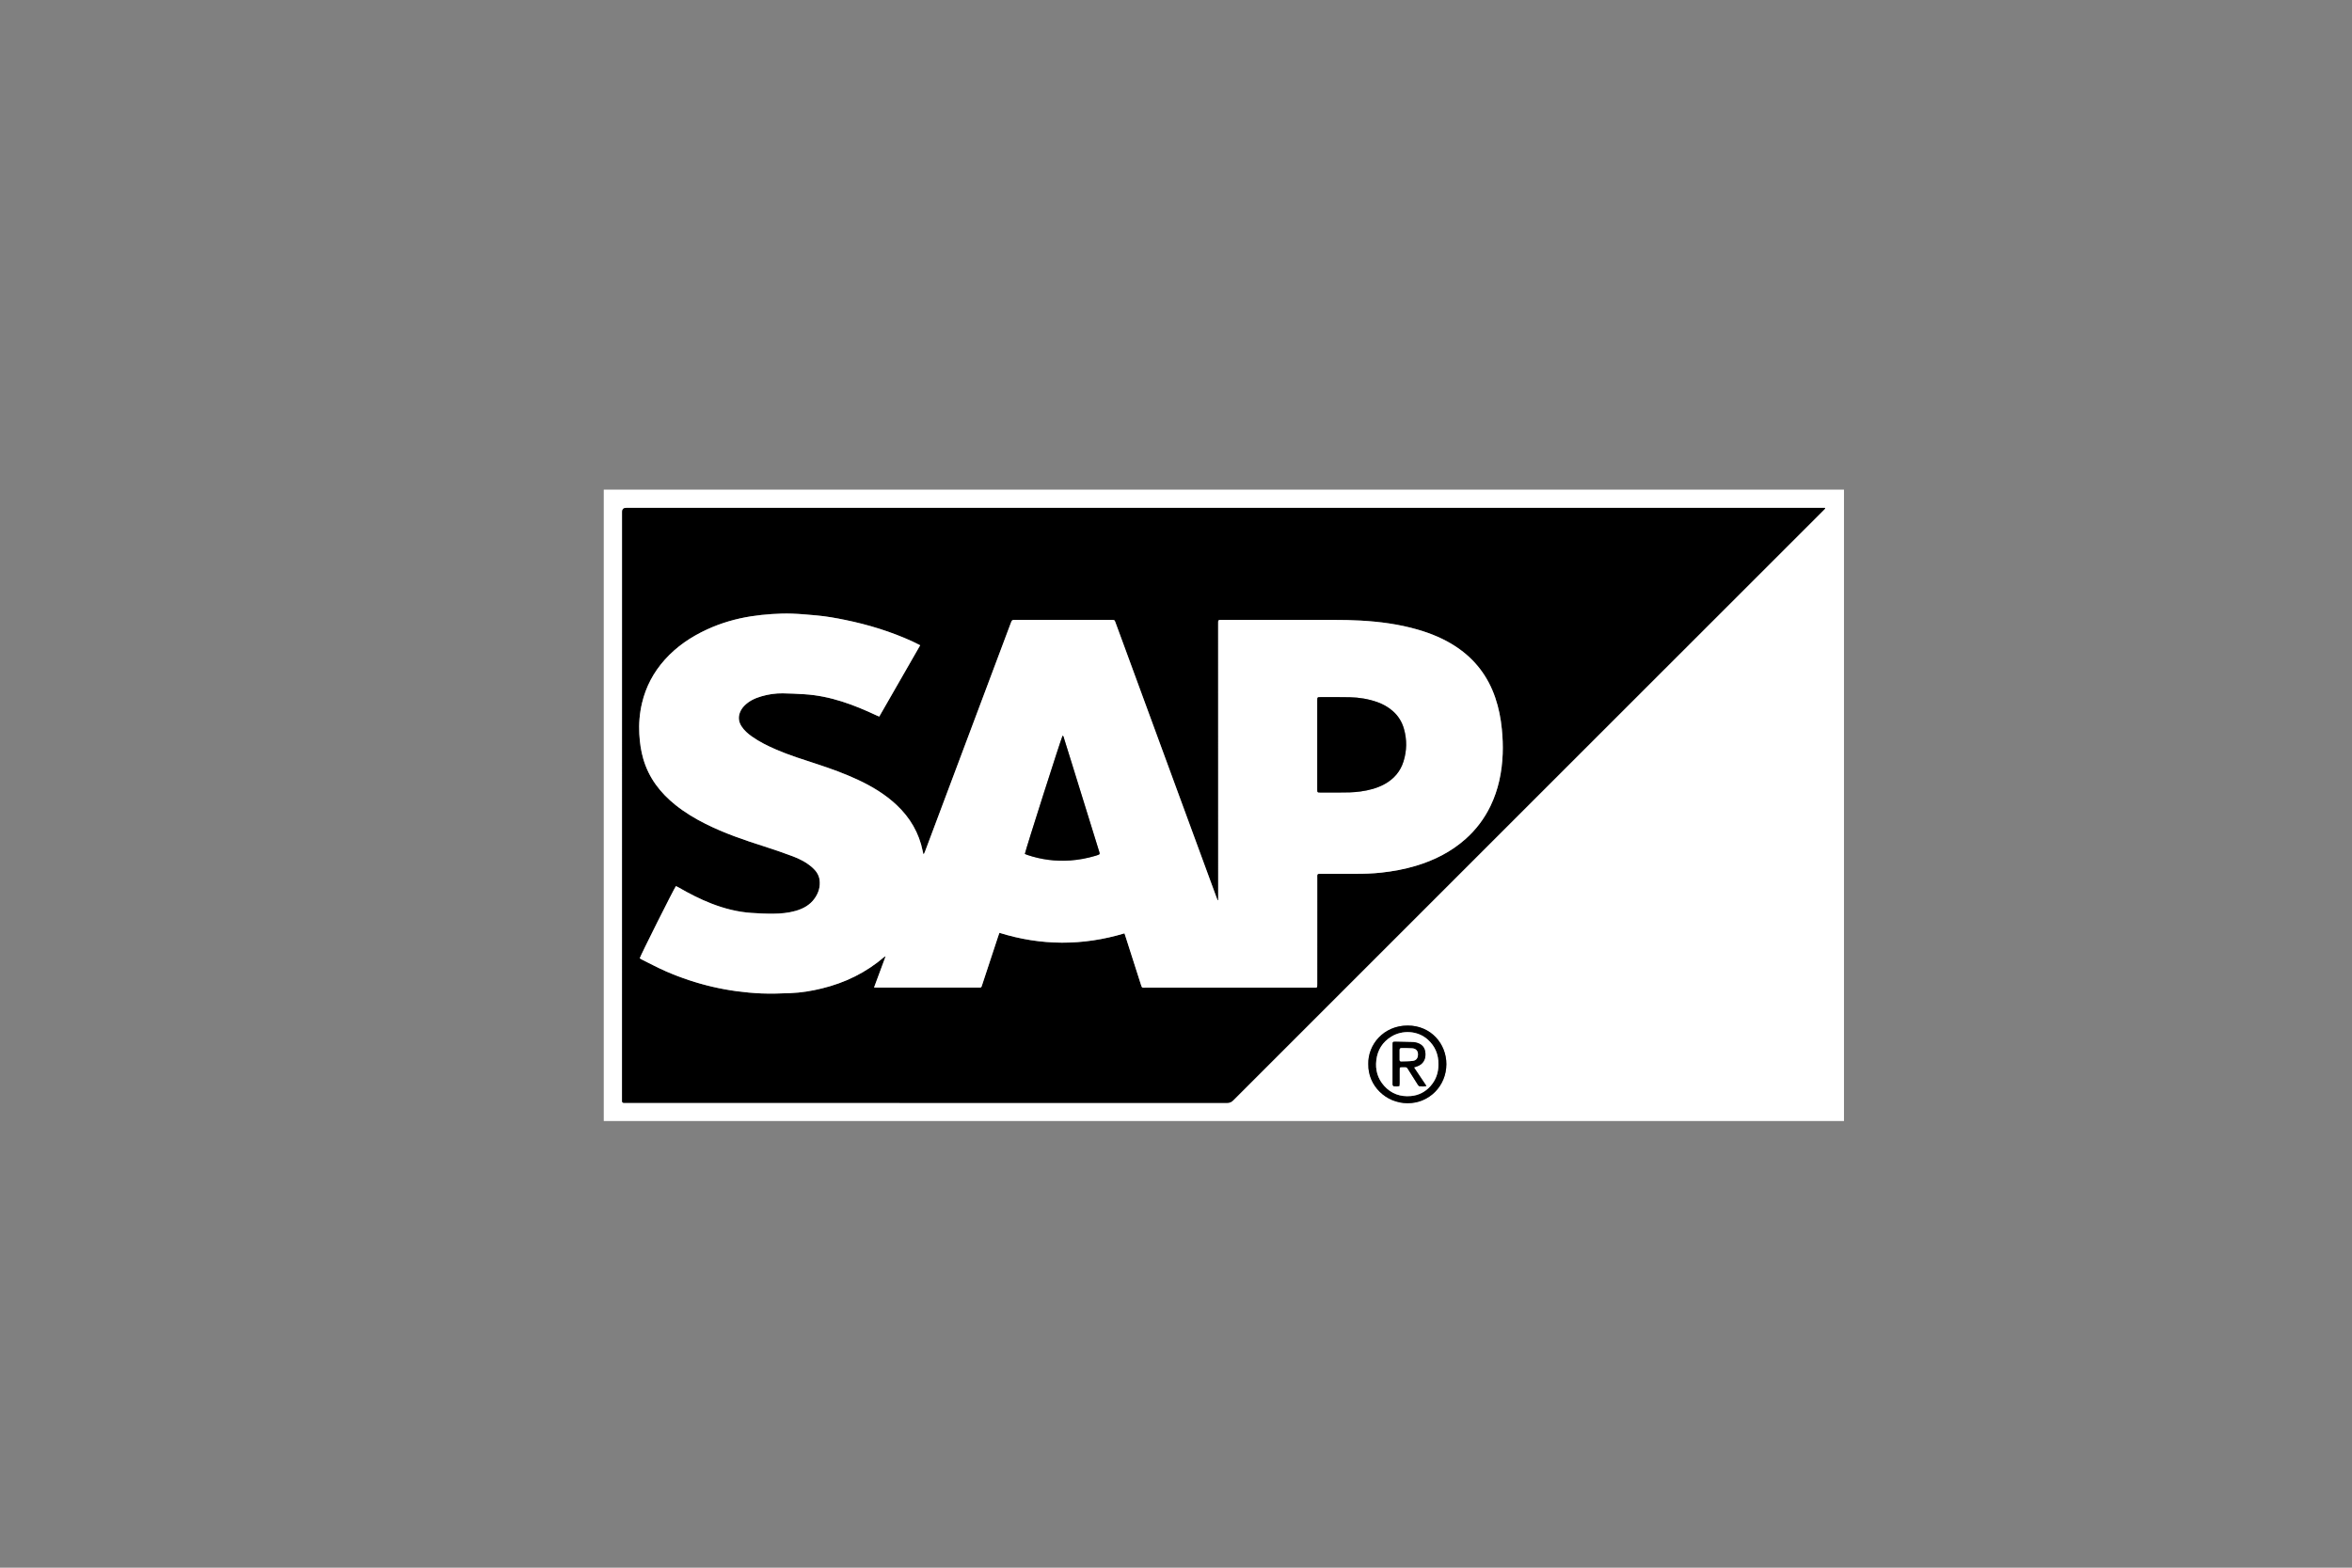
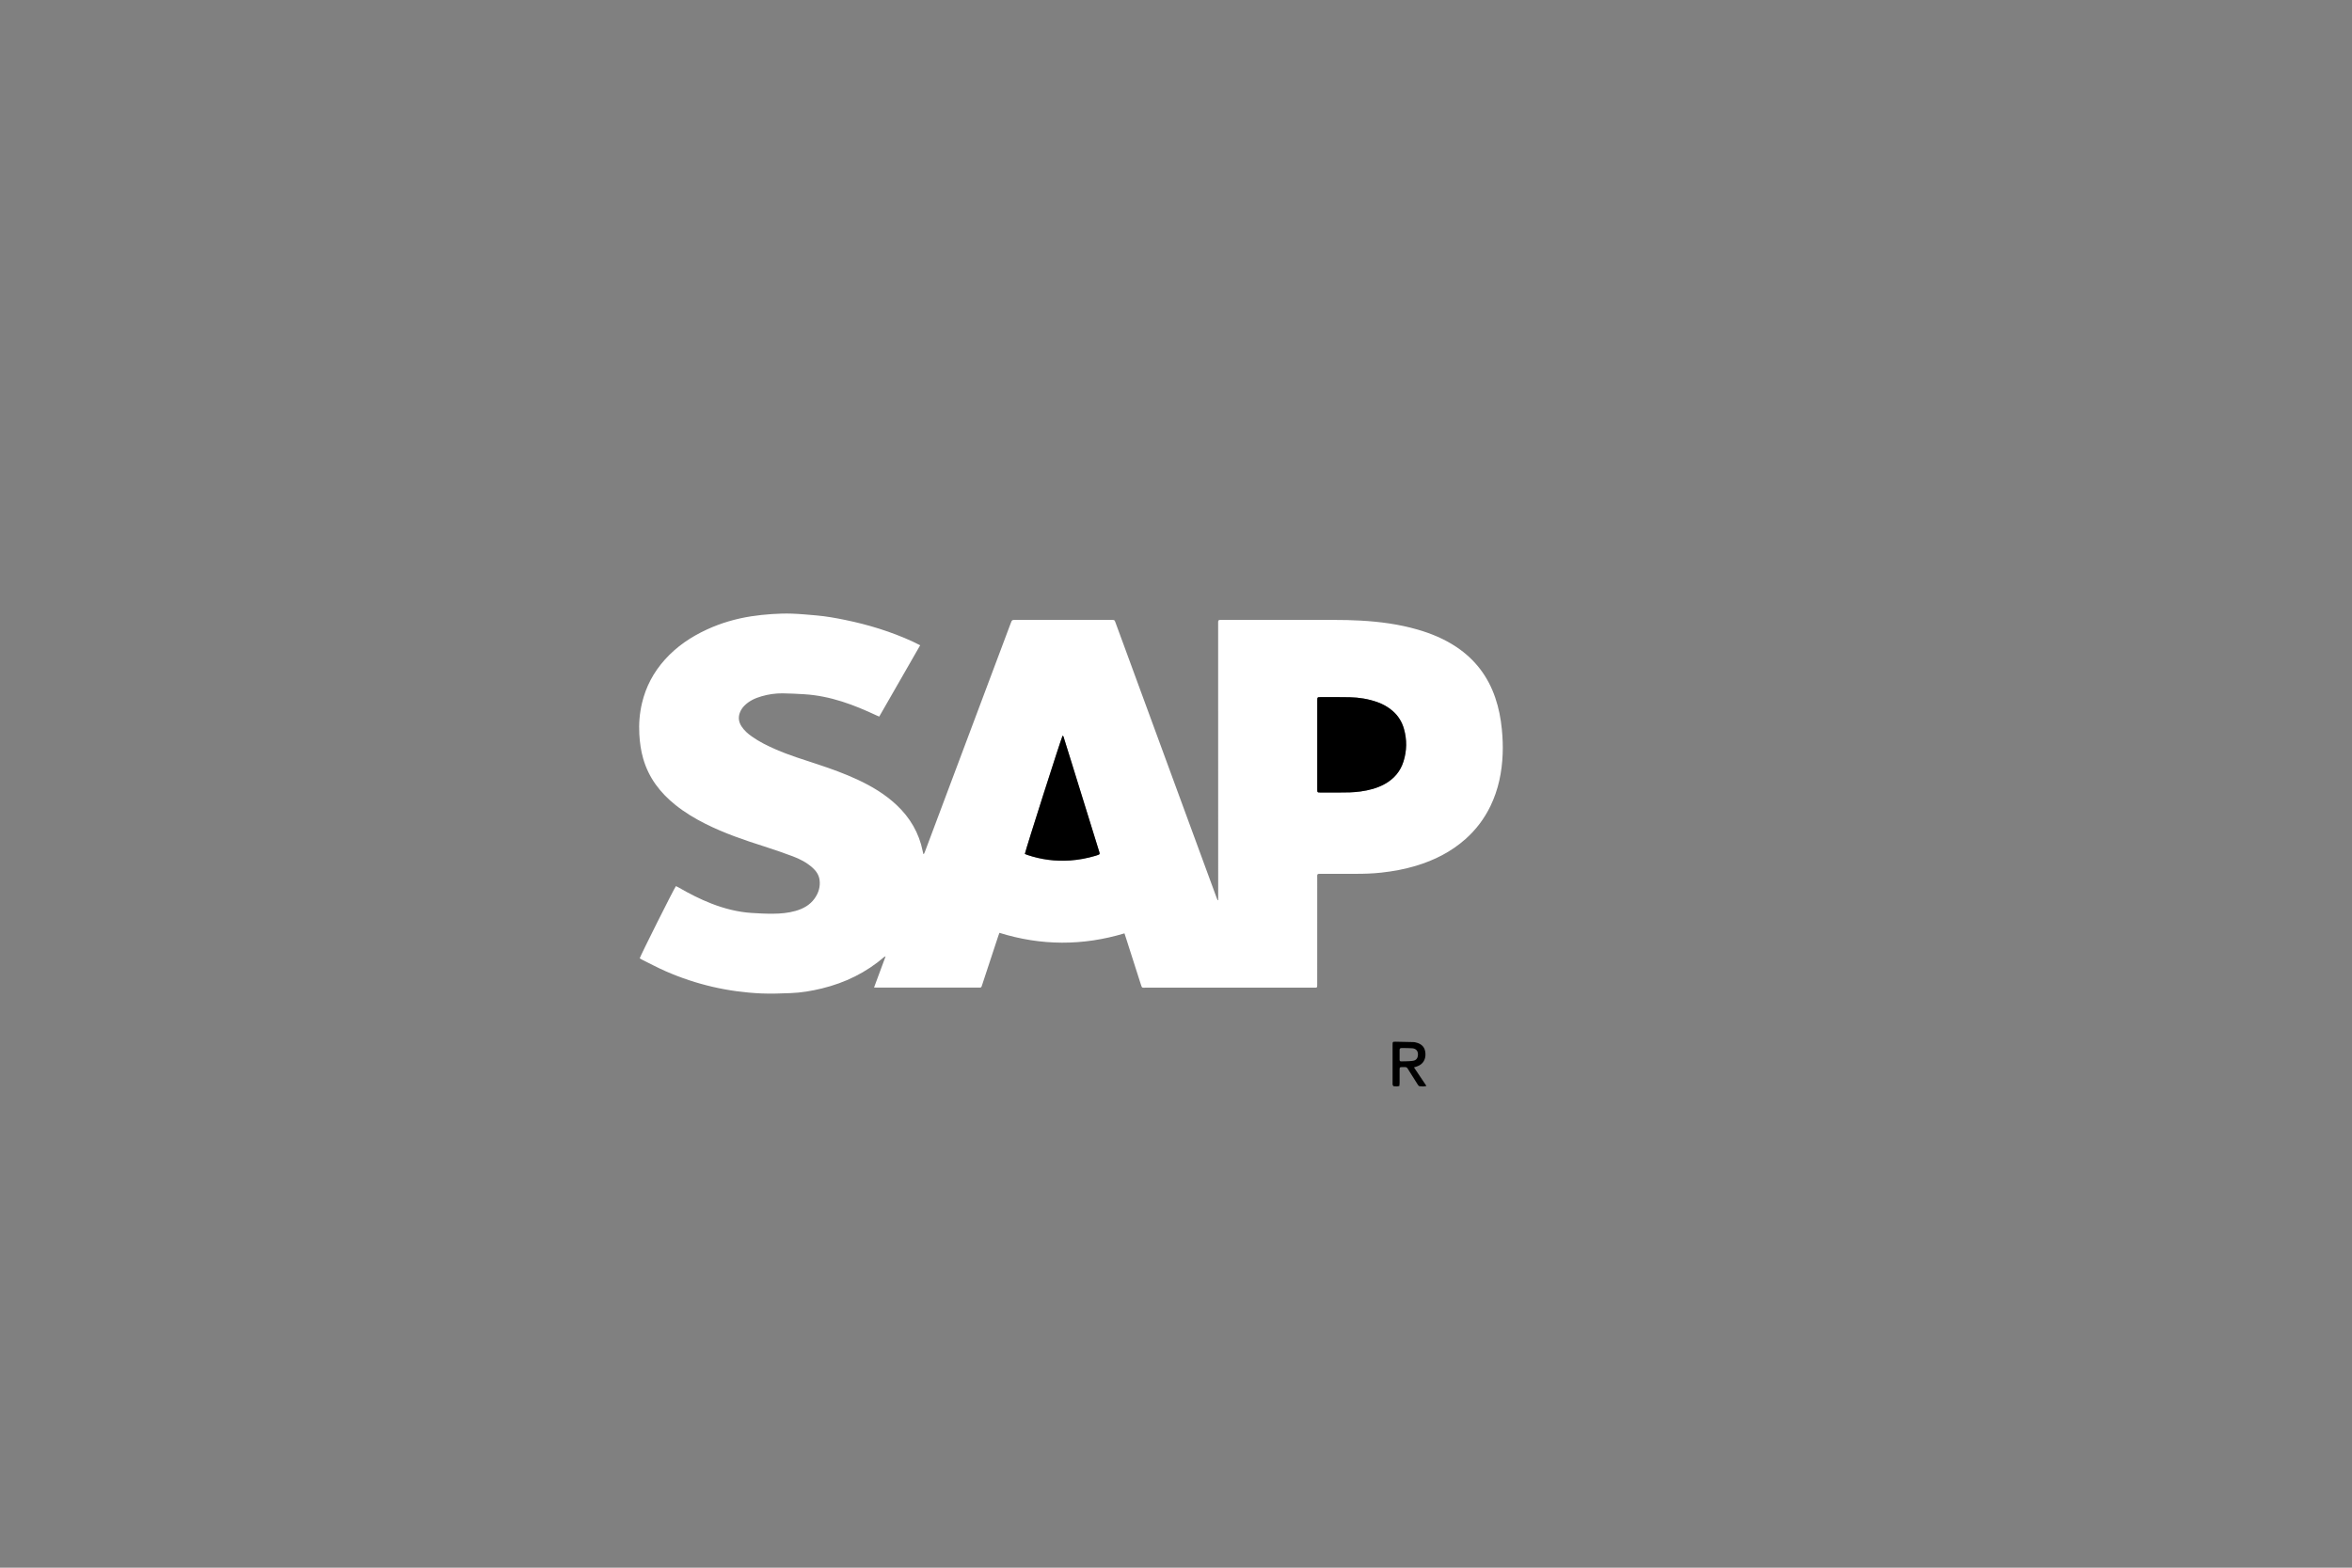
<svg xmlns="http://www.w3.org/2000/svg" id="Layer_1" data-name="Layer 1" viewBox="0 0 1200 800">
  <rect x="0" y="0" width="1200" height="800" fill="#808080" stroke="none" />
  <defs>
    <style>
      .cls-1, .cls-2 {
        stroke-width: 0px;
      }

      .cls-2 {
        fill: #fff;
      }
    </style>
  </defs>
-   <path class="cls-2" d="m308.04,572.05V249.84c210.92,0,421.85,0,632.77,0v322.21H308.04Zm623.15-312.53c-.04-.12-.08-.23-.12-.35-.49,0-.98,0-1.48,0-203.37,0-406.74,0-610.11,0q-2.07,0-2.07,2.08c-.01,99.81-.02,199.63-.04,299.44,0,.38.01.76,0,1.14,0,.62.27.95.91.94.46,0,.93.01,1.39.01,102.14,0,204.27,0,306.41.02,1.29,0,2.19-.39,3.09-1.3,47.86-47.89,95.75-95.76,143.63-143.63,52.41-52.4,104.83-104.8,157.24-157.2.38-.38.75-.77,1.13-1.16Zm-233.08,283.55c-.2,10.94,8.96,19.91,20.08,19.91,11.01,0,19.72-8.8,19.75-19.92.03-10.33-7.81-19.74-19.77-19.72-12.25.02-20.3,9.67-20.07,19.73Z" />
-   <path class="cls-1" d="m931.19,259.52c-.38.39-.75.78-1.13,1.16-52.41,52.4-104.83,104.8-157.24,157.2-47.88,47.87-95.77,95.74-143.63,143.63-.9.9-1.81,1.3-3.09,1.3-102.14-.03-204.27-.02-306.41-.02-.46,0-.93-.01-1.39-.01-.64,0-.91-.32-.91-.94,0-.38,0-.76,0-1.14.01-99.81.02-199.63.04-299.44q0-2.08,2.07-2.08c203.37,0,406.74,0,610.11,0,.49,0,.98,0,1.48,0,.04.12.08.23.12.35Zm-357.46,216.78c.31.93.58,1.76.85,2.59,2.48,7.75,4.98,15.49,7.44,23.24.68,2.14.53,1.86,2.49,1.86,28.5,0,57.01,0,85.51,0,2.16,0,2.05.2,2.05-2.06,0-17.83,0-35.66.01-53.49,0-2.73-.36-2.55,2.61-2.55,5.61,0,11.22-.02,16.82,0,4.43.02,8.85-.13,13.26-.61,5.96-.65,11.84-1.73,17.59-3.45,9.41-2.82,18-7.13,25.39-13.7,5.37-4.78,9.6-10.4,12.72-16.85,4.05-8.37,5.85-17.29,6.22-26.52.17-4.21-.01-8.42-.42-12.62-.54-5.52-1.59-10.92-3.38-16.17-3.71-10.81-10.28-19.45-19.78-25.82-6.15-4.12-12.91-6.92-20.01-8.95-9.41-2.7-19.05-3.97-28.79-4.52-4.63-.26-9.27-.34-13.9-.35-18.93-.04-37.86-.02-56.8-.01-.38,0-.76,0-1.14.01-.61,0-.94.28-.94.92,0,.51-.01,1.01-.01,1.52,0,46.32.01,92.64.02,138.97,0,.52,0,1.05,0,1.57-.09.02-.19.03-.28.05-.16-.37-.33-.73-.47-1.11-2.53-6.88-5.06-13.77-7.59-20.65-4.4-11.99-8.81-23.97-13.21-35.96-4.1-11.16-8.19-22.31-12.29-33.47-4.78-13.02-9.56-26.03-14.34-39.05-1.42-3.88-2.85-7.75-4.28-11.63-.41-1.11-.47-1.14-1.64-1.17-.21,0-.42,0-.63,0-16.19,0-32.38,0-48.58,0-1.91,0-1.9,0-2.59,1.84-4.81,12.82-9.63,25.65-14.44,38.47-5.97,15.9-11.94,31.8-17.91,47.7-3.82,10.18-7.64,20.36-11.46,30.54-.12.32-.31.62-.46.93-.09-.02-.18-.03-.27-.05-.11-.48-.22-.95-.32-1.43-1.87-9.28-6.43-17.05-13.28-23.5-5.87-5.52-12.69-9.6-19.95-12.98-6.62-3.08-13.48-5.57-20.41-7.84-7.17-2.35-14.39-4.57-21.32-7.59-4.26-1.86-8.42-3.9-12.22-6.6-2.04-1.45-3.91-3.08-5.28-5.2-1.38-2.15-1.74-4.43-.85-6.88.49-1.33,1.24-2.49,2.22-3.5,2.45-2.54,5.53-3.95,8.85-4.92,3.54-1.03,7.18-1.56,10.86-1.51,3.66.05,7.33.24,10.98.46,6.56.4,12.94,1.73,19.19,3.71,6.08,1.93,11.93,4.42,17.7,7.12.41.19.83.35,1.34.56,6.98-12.15,13.92-24.17,20.88-36.38-1.43-.71-2.69-1.38-3.98-1.97-10.94-5-22.37-8.51-34.14-10.93-4.91-1.01-9.85-1.89-14.86-2.34-4.11-.36-8.22-.76-12.35-.9-3.41-.12-6.83-.02-10.23.21-3.57.24-7.14.6-10.67,1.15-7.78,1.22-15.3,3.39-22.48,6.69-8.21,3.77-15.57,8.73-21.63,15.51-5.71,6.38-9.6,13.72-11.57,22.04-1.24,5.23-1.69,10.54-1.38,15.93.24,4.27.82,8.47,2.01,12.57,2.82,9.71,8.66,17.33,16.45,23.56,4.73,3.78,9.89,6.89,15.29,9.6,9.6,4.82,19.73,8.29,29.95,11.52,4.9,1.55,9.75,3.26,14.57,5.05,3.61,1.34,7.02,3.11,9.94,5.68,1.95,1.71,3.41,3.76,3.76,6.4.45,3.47-.52,6.6-2.51,9.41-2.4,3.4-5.84,5.27-9.75,6.38-3.76,1.07-7.63,1.4-11.51,1.43-3.66.03-7.33-.15-10.98-.4-7.04-.47-13.8-2.21-20.36-4.75-5.83-2.26-11.38-5.1-16.79-8.24-.46-.27-.95-.48-1.39-.7-.89,1.08-18.27,35.79-18.47,36.85.29.18.59.41.93.57,4.12,2.03,8.18,4.21,12.38,6.05,15.54,6.8,31.81,10.54,48.75,11.3,4.96.22,9.94.02,14.91-.17,5.4-.2,10.73-1.1,15.98-2.38,11.82-2.89,22.5-8.07,31.76-16.04.13-.11.32-.16.75-.37-2.01,5.42-3.92,10.57-5.91,15.93.76.02,1.29.05,1.83.05,16.99,0,33.99,0,50.98,0,2.06,0,1.83.18,2.46-1.74,2.73-8.24,5.44-16.49,8.16-24.74.15-.47.34-.92.55-1.47,21.27,6.62,42.48,6.69,63.81.26Z" />
-   <path class="cls-1" d="m698.11,543.07c-.23-10.06,7.82-19.71,20.07-19.73,11.96-.02,19.8,9.39,19.77,19.72-.03,11.12-8.74,19.93-19.75,19.92-11.12,0-20.28-8.97-20.08-19.91Zm35.79,0c.06-4.9-1.66-9.12-5.31-12.46-5.34-4.89-13.3-4.98-18.7-1.64-4.47,2.76-7.04,6.79-7.67,12.01-.6,4.95.64,9.38,3.98,13.11,3.62,4.06,8.28,5.69,13.63,5.22,3.97-.35,7.34-2.06,10.01-5.07,2.81-3.18,4.09-6.91,4.07-11.17Z" />
  <path class="cls-2" d="m573.73,476.29c-21.34,6.42-42.54,6.36-63.81-.26-.21.55-.4,1.01-.55,1.47-2.72,8.24-5.43,16.49-8.16,24.74-.63,1.92-.4,1.74-2.46,1.74-16.99,0-33.99,0-50.98,0-.53,0-1.06-.03-1.83-.05,1.99-5.36,3.9-10.51,5.91-15.93-.43.21-.61.26-.75.37-9.26,7.97-19.93,13.15-31.76,16.04-5.25,1.28-10.58,2.18-15.98,2.38-4.97.18-9.95.39-14.91.17-16.93-.75-33.21-4.5-48.75-11.3-4.2-1.84-8.26-4.02-12.38-6.05-.33-.16-.63-.39-.93-.57.19-1.06,17.58-35.77,18.47-36.85.44.22.93.43,1.39.7,5.41,3.13,10.95,5.97,16.79,8.24,6.56,2.54,13.32,4.28,20.36,4.75,3.65.24,7.32.43,10.98.4,3.88-.03,7.75-.36,11.51-1.43,3.91-1.12,7.35-2.98,9.75-6.38,1.99-2.82,2.96-5.95,2.51-9.41-.34-2.64-1.81-4.69-3.76-6.4-2.92-2.57-6.34-4.34-9.94-5.68-4.82-1.79-9.67-3.5-14.57-5.05-10.22-3.24-20.34-6.7-29.95-11.52-5.4-2.71-10.56-5.82-15.29-9.6-7.8-6.24-13.63-13.85-16.45-23.56-1.19-4.1-1.77-8.3-2.01-12.57-.3-5.39.14-10.7,1.38-15.93,1.97-8.33,5.87-15.66,11.57-22.04,6.06-6.78,13.42-11.74,21.63-15.51,7.17-3.3,14.69-5.47,22.48-6.69,3.53-.55,7.1-.91,10.67-1.15,3.4-.23,6.83-.33,10.23-.21,4.12.15,8.24.54,12.35.9,5,.44,9.94,1.32,14.86,2.34,11.77,2.42,23.19,5.93,34.14,10.93,1.29.59,2.55,1.26,3.98,1.97-6.96,12.21-13.91,24.23-20.88,36.38-.52-.21-.94-.37-1.34-.56-5.77-2.7-11.62-5.2-17.7-7.12-6.26-1.98-12.64-3.31-19.19-3.71-3.66-.22-7.32-.42-10.98-.46-3.68-.05-7.32.48-10.86,1.51-3.32.96-6.4,2.38-8.85,4.92-.98,1.01-1.73,2.17-2.22,3.5-.89,2.44-.54,4.73.85,6.88,1.37,2.13,3.24,3.76,5.28,5.2,3.8,2.7,7.96,4.75,12.22,6.6,6.93,3.02,14.15,5.23,21.32,7.59,6.93,2.28,13.79,4.76,20.41,7.84,7.26,3.38,14.09,7.46,19.95,12.98,6.85,6.45,11.41,14.22,13.28,23.5.1.48.21.96.32,1.43.09.02.18.03.27.05.16-.31.34-.6.46-.93,3.83-10.18,7.64-20.36,11.46-30.54,5.97-15.9,11.94-31.8,17.91-47.7,4.81-12.82,9.63-25.65,14.44-38.47.69-1.84.68-1.84,2.59-1.84,16.19,0,32.38,0,48.58,0,.21,0,.42,0,.63,0,1.17.03,1.23.06,1.64,1.17,1.43,3.87,2.86,7.75,4.28,11.63,4.78,13.02,9.56,26.03,14.34,39.05,4.1,11.16,8.19,22.31,12.29,33.47,4.4,11.99,8.81,23.97,13.21,35.96,2.53,6.88,5.06,13.77,7.59,20.65.14.38.31.74.47,1.11.09-.02.19-.03.28-.05,0-.52,0-1.05,0-1.57,0-46.32-.01-92.64-.02-138.97,0-.51.01-1.01.01-1.52,0-.64.33-.92.94-.92.38,0,.76-.01,1.14-.01,18.93,0,37.86-.02,56.8.01,4.64,0,9.28.08,13.9.35,9.74.55,19.38,1.82,28.79,4.52,7.09,2.03,13.85,4.84,20.01,8.95,9.51,6.36,16.08,15,19.78,25.82,1.8,5.25,2.85,10.65,3.38,16.17.41,4.2.59,8.41.42,12.62-.37,9.23-2.17,18.15-6.22,26.52-3.12,6.45-7.35,12.07-12.72,16.85-7.39,6.57-15.98,10.88-25.39,13.7-5.75,1.73-11.63,2.8-17.59,3.45-4.4.48-8.83.63-13.26.61-5.61-.02-11.22,0-16.82,0-2.97,0-2.61-.19-2.61,2.55-.01,17.83,0,35.66-.01,53.49,0,2.26.11,2.06-2.05,2.06-28.5,0-57.01,0-85.51,0-1.95,0-1.8.29-2.49-1.86-2.47-7.75-4.96-15.49-7.44-23.24-.27-.83-.54-1.66-.85-2.59Zm98.35-96.17h0v19.72c0,1.01,0,2.02,0,3.03.01,1.49.05,1.53,1.59,1.54,3.2,0,6.41-.01,9.61,0,3.63.02,7.24-.02,10.85-.52,4.33-.6,8.52-1.67,12.37-3.8,4.7-2.6,7.99-6.42,9.59-11.58,1.71-5.49,1.79-11.04.21-16.57-1.02-3.6-2.94-6.7-5.79-9.17-2.32-2.01-4.96-3.48-7.85-4.5-4.53-1.59-9.23-2.36-14.01-2.46-4.89-.11-9.78-.05-14.67-.06-1.89,0-1.9,0-1.9,1.87,0,7.5,0,15,0,22.5Zm-149.19,55.66c.46.18.87.38,1.3.52,7.08,2.37,14.33,3.32,21.79,2.8,4.4-.31,8.68-1.13,12.9-2.37.44-.13.89-.27,1.32-.44.89-.34.94-.46.68-1.42-.03-.12-.07-.24-.11-.36-1.81-5.84-3.62-11.67-5.43-17.51-2.86-9.22-5.71-18.43-8.57-27.65-1.31-4.23-2.62-8.45-3.95-12.67-.14-.45-.15-1.01-.69-1.25-.55.77-18.98,58.5-19.26,60.36Z" />
-   <path class="cls-2" d="m733.9,543.08c.02,4.26-1.25,8-4.07,11.17-2.67,3.01-6.04,4.72-10.01,5.07-5.35.47-10.01-1.17-13.63-5.22-3.33-3.73-4.57-8.16-3.98-13.11.63-5.23,3.2-9.25,7.67-12.01,5.4-3.33,13.36-3.24,18.7,1.64,3.65,3.34,5.37,7.56,5.31,12.46Zm-12.47,1.63c.68-.22,1.12-.35,1.55-.5,2.92-1.01,4.45-3.34,4.29-6.53-.15-3.11-1.76-4.97-4.94-5.69-.37-.08-.75-.17-1.12-.18-2.99-.08-5.98-.15-8.96-.19-1.74-.02-1.75,0-1.75,1.76,0,6.4,0,12.8,0,19.2,0,.38-.06.78.06,1.13.08.26.38.62.61.63.9.07,1.83.21,2.8-.16.04-.52.1-1.01.11-1.51.01-2.19,0-4.38,0-6.57,0-1.49.06-1.53,1.59-1.54.34,0,.68.03,1.01,0,.77-.07,1.28.27,1.63.93.16.3.35.57.53.86,1.48,2.35,2.95,4.71,4.45,7.05.24.37.6.87.95.92,1.09.14,2.22.24,3.53-.13-2.14-3.19-4.19-6.25-6.35-9.47Z" />
  <path class="cls-1" d="m672.08,380.12c0-7.5,0-15,0-22.5,0-1.87,0-1.88,1.9-1.87,4.89,0,9.78-.05,14.67.06,4.78.1,9.48.87,14.01,2.46,2.89,1.02,5.53,2.49,7.85,4.5,2.85,2.47,4.77,5.57,5.79,9.17,1.57,5.53,1.49,11.08-.21,16.57-1.6,5.16-4.89,8.97-9.59,11.58-3.85,2.13-8.04,3.2-12.37,3.8-3.6.5-7.22.54-10.85.52-3.2-.02-6.41,0-9.61,0-1.54,0-1.58-.04-1.59-1.54,0-1.01,0-2.02,0-3.03v-19.72h0Z" />
  <path class="cls-1" d="m522.89,435.78c.27-1.85,18.71-59.59,19.26-60.36.54.25.55.81.69,1.25,1.33,4.22,2.64,8.45,3.95,12.67,2.86,9.22,5.71,18.43,8.57,27.65,1.81,5.84,3.62,11.67,5.43,17.51.04.12.08.24.11.36.26.97.21,1.08-.68,1.42-.43.17-.88.31-1.32.44-4.22,1.25-8.5,2.06-12.9,2.37-7.46.52-14.71-.43-21.79-2.8-.43-.14-.84-.34-1.3-.52Z" />
  <path class="cls-1" d="m721.42,544.7c2.16,3.22,4.21,6.28,6.35,9.47-1.32.37-2.44.27-3.53.13-.35-.05-.71-.55-.95-.92-1.5-2.34-2.97-4.7-4.45-7.05-.18-.29-.38-.56-.53-.86-.35-.66-.86-1-1.63-.93-.33.03-.67,0-1.01,0-1.53.01-1.58.05-1.59,1.54,0,2.19,0,4.38,0,6.57,0,.5-.07.99-.11,1.51-.97.37-1.89.23-2.8.16-.23-.02-.52-.37-.61-.63-.11-.35-.06-.75-.06-1.13,0-6.4,0-12.8,0-19.2,0-1.76,0-1.79,1.75-1.76,2.99.04,5.98.12,8.96.19.37,0,.75.1,1.12.18,3.18.72,4.79,2.58,4.94,5.69.15,3.19-1.37,5.52-4.29,6.53-.43.15-.87.28-1.55.5Zm-7.34-6.52s0,0,0,0c0,.88,0,1.77,0,2.65,0,.49.23.83.75.81,2.01-.07,4.05,0,6.04-.29,1.86-.26,2.67-1.62,2.57-3.61-.08-1.55-1.08-2.64-2.88-2.8-1.84-.16-3.7-.09-5.55-.11-.62,0-.93.32-.93.94,0,.8,0,1.6,0,2.4Z" />
-   <path class="cls-2" d="m714.09,538.19c0-.8,0-1.6,0-2.4,0-.62.31-.94.93-.94,1.85.02,3.71-.04,5.55.11,1.8.15,2.8,1.24,2.88,2.8.1,1.98-.71,3.34-2.57,3.61-1.99.28-4.02.22-6.04.29-.52.02-.75-.33-.75-.81,0-.88,0-1.77,0-2.65,0,0,0,0,0,0Z" />
</svg>